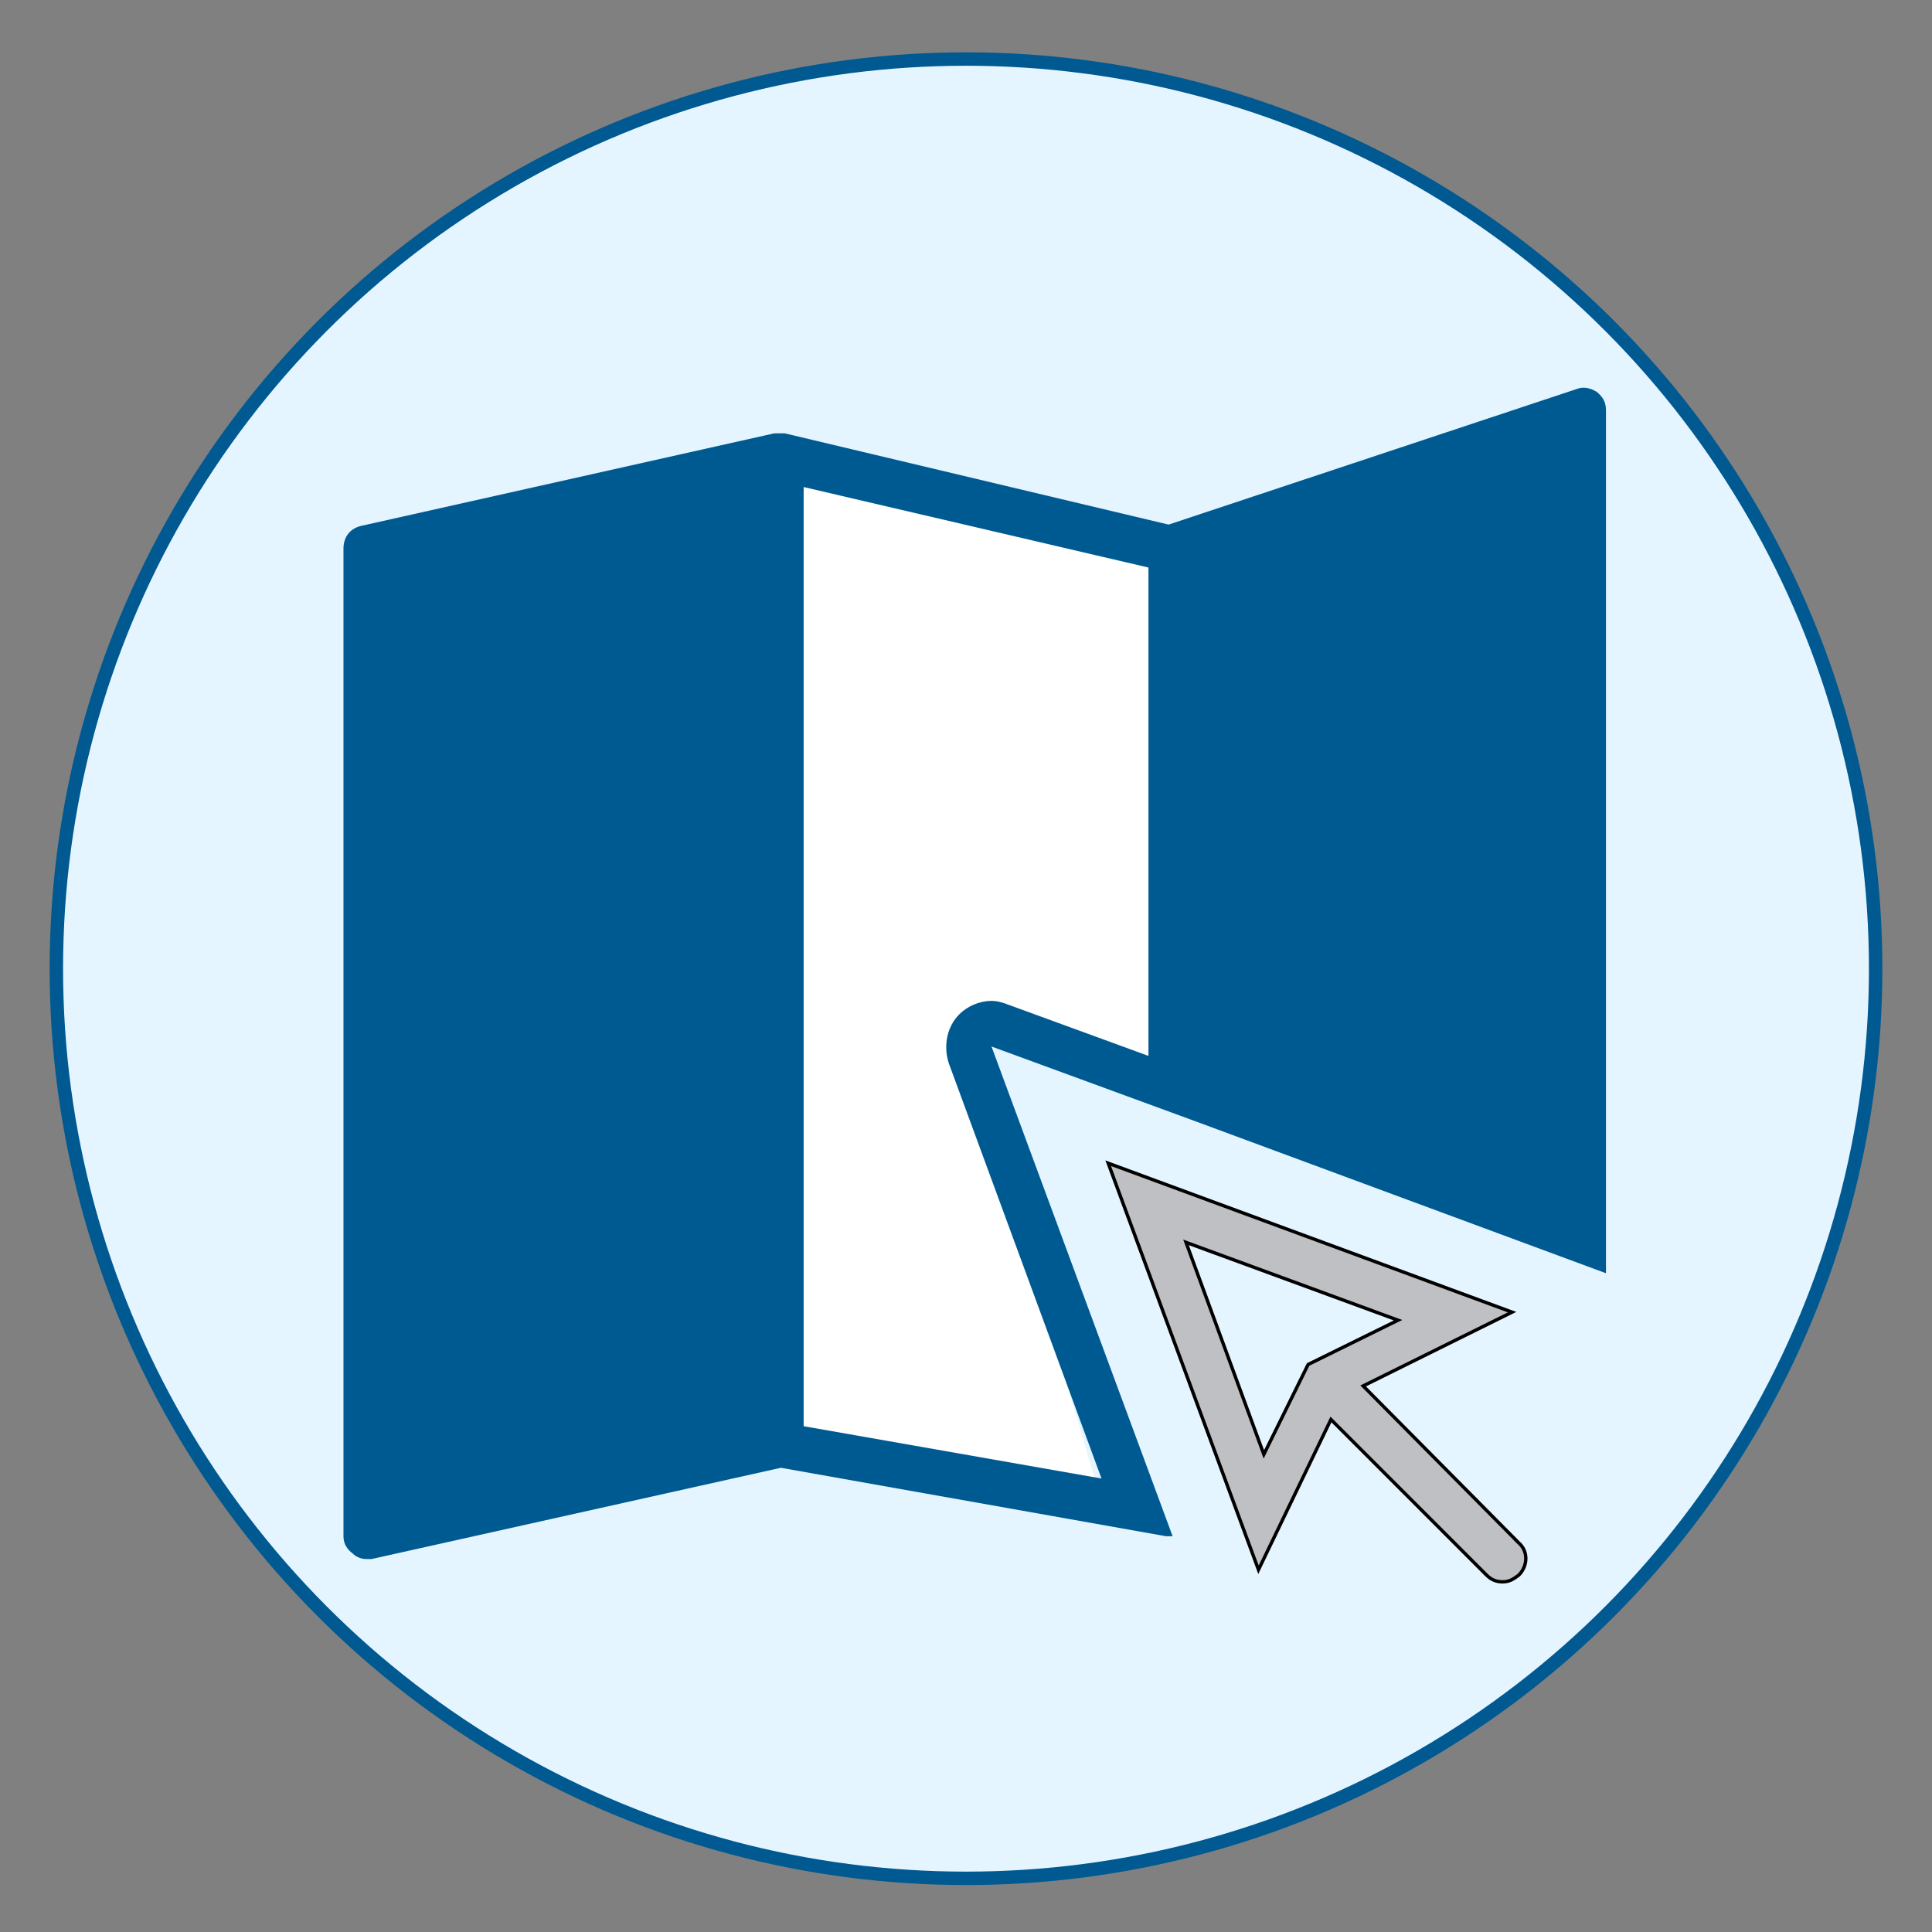
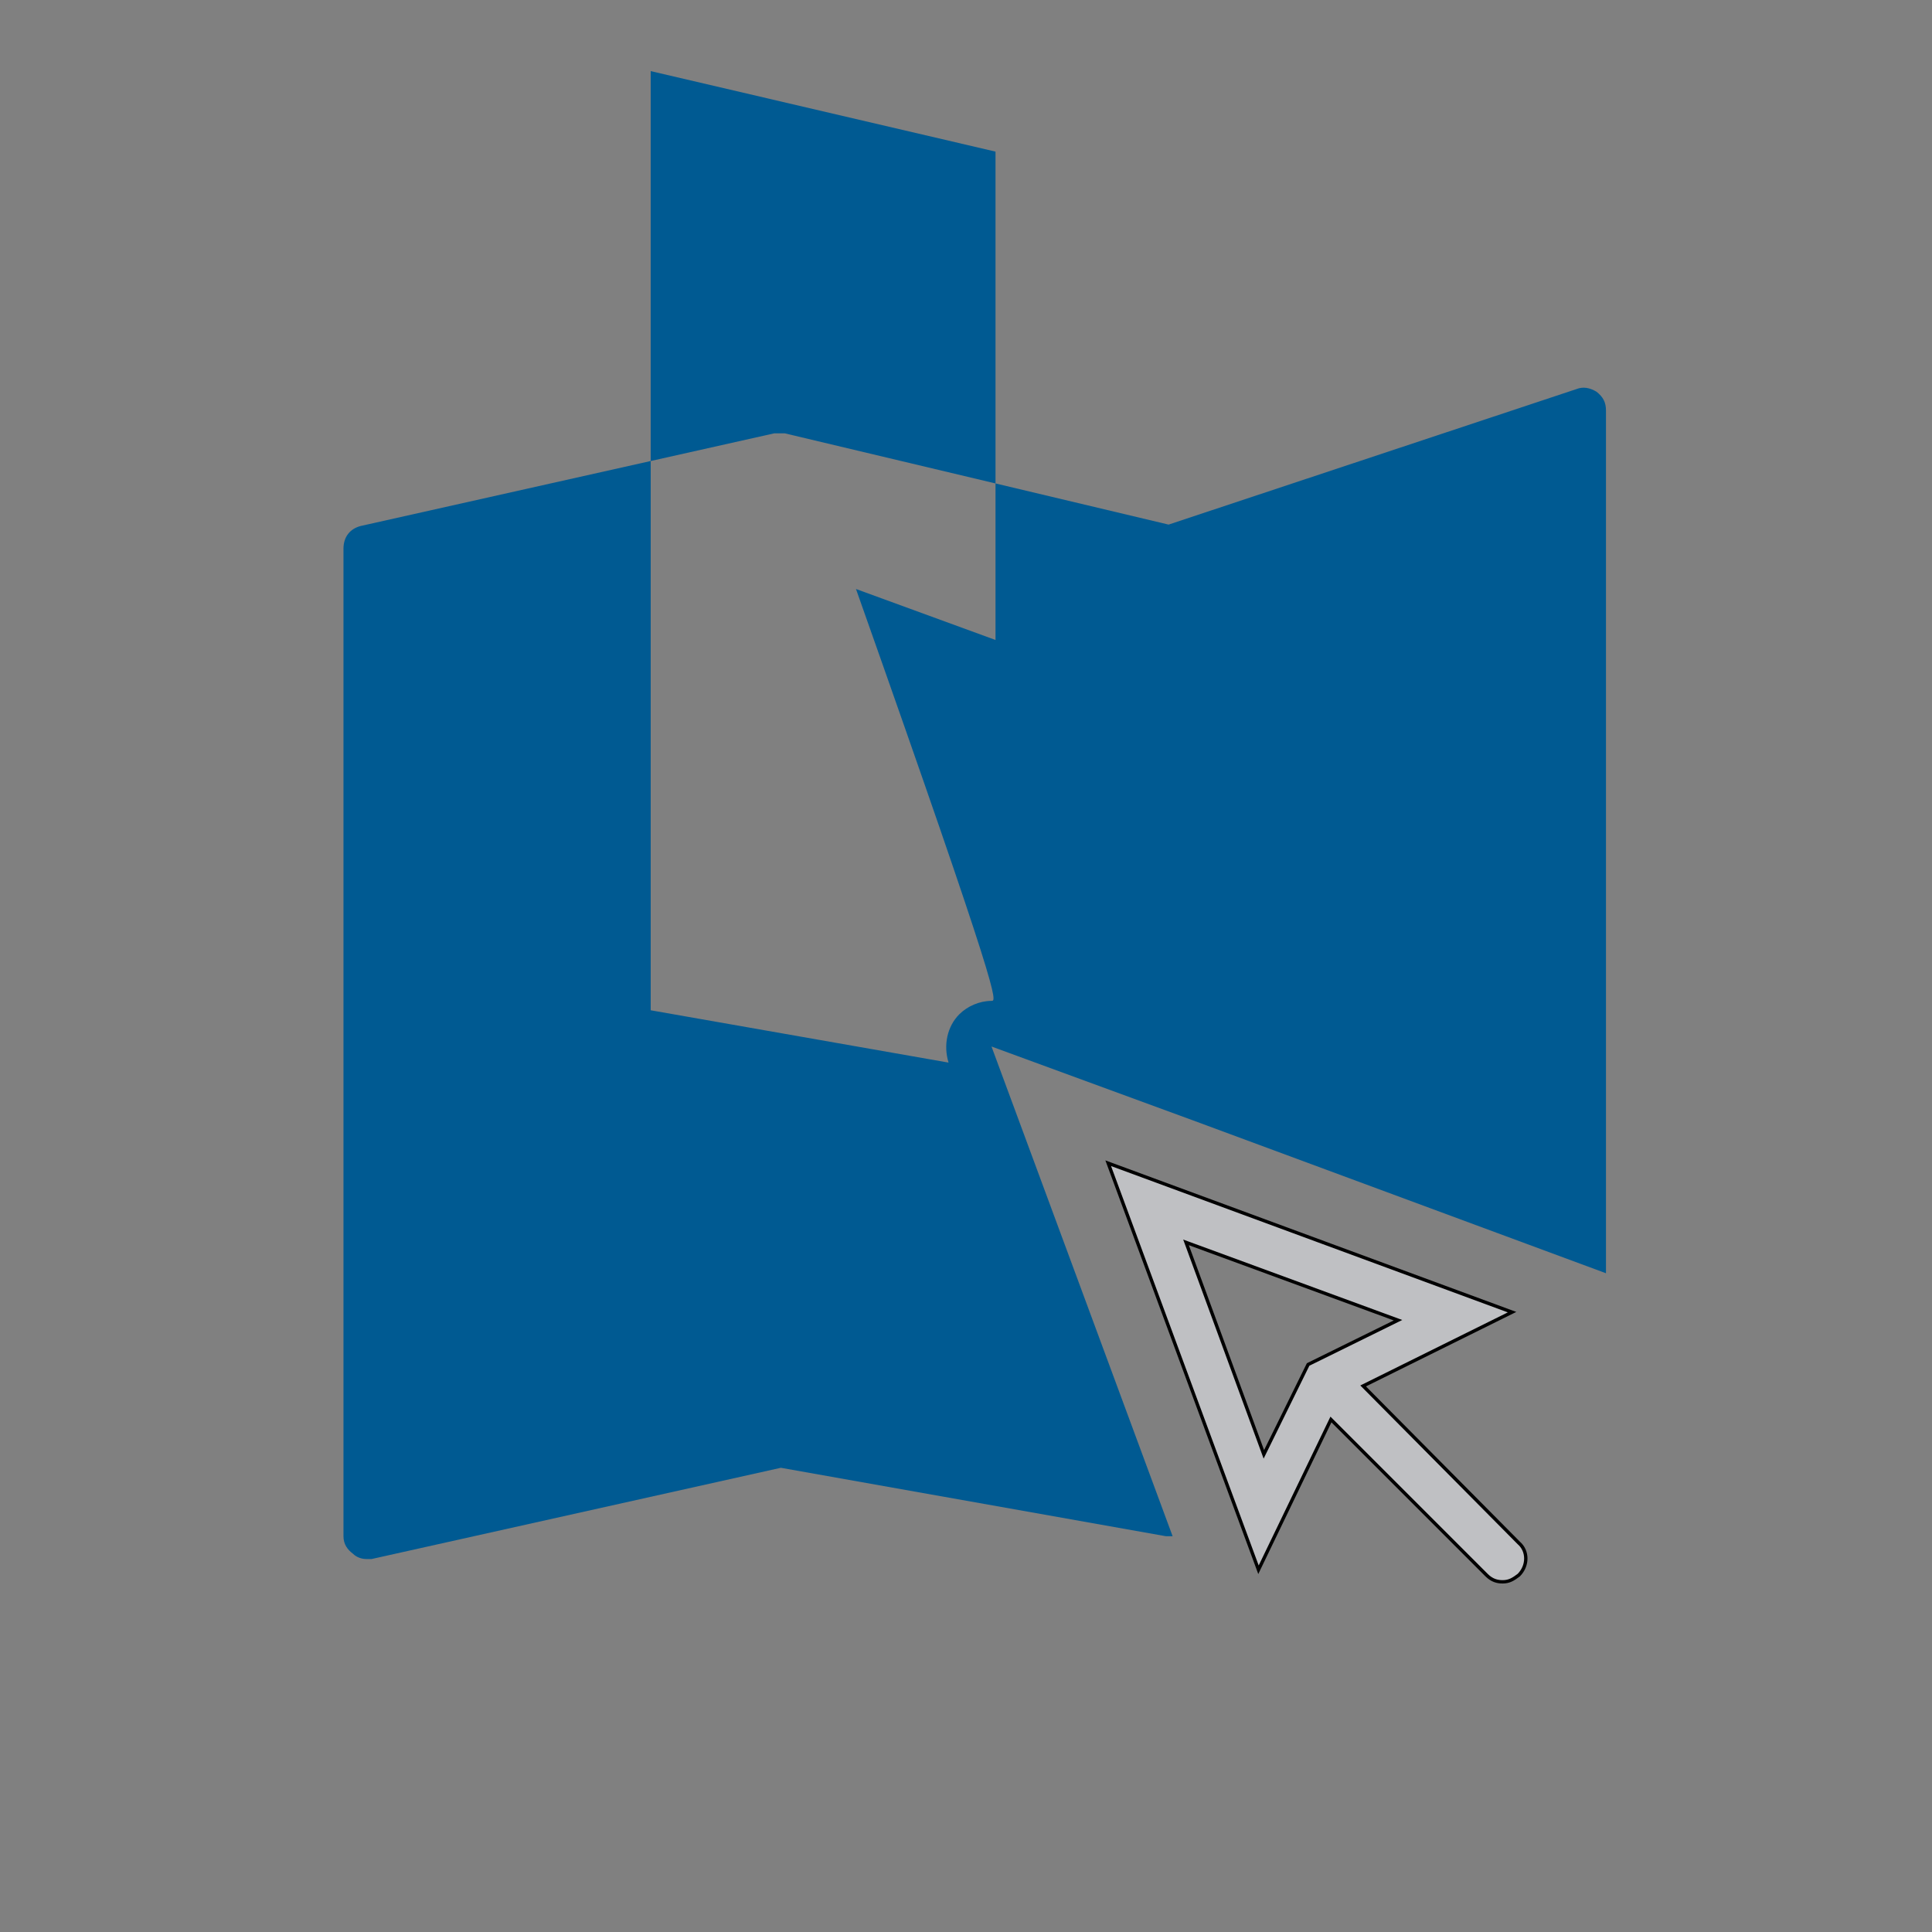
<svg xmlns="http://www.w3.org/2000/svg" version="1.1" id="Layer_1" x="0px" y="0px" viewBox="0 0 144 144" style="enable-background:new 0 0 144 144;" xml:space="preserve">
  <rect x="0" y="0" width="144" height="144" fill="#808080" stroke="none" />
  <style type="text/css">
	.st0{fill:#E5F5FF;stroke:#005991;stroke-miterlimit:10;}
	.st1{fill:#FFFFFF;}
	.st2{fill:#BFC0C3;stroke:#000000;stroke-width:0.25;stroke-miterlimit:10;}
	.st3{fill:#005A92;}
</style>
-   <circle class="st0" cx="72" cy="72.2" r="67.8" />
-   <polygon class="st1" points="59.9,36.3 85.6,42.3 85.6,78.7 71.5,75.6 82.6,113.7 58.2,109.4 " />
  <g>
    <path class="st2" d="M101.6,103.3l11.1-5.5L82.6,86.7L93.8,117l5.4-11.2l11.6,11.6c0.4,0.4,0.8,0.5,1.2,0.5c0.5,0,0.8-0.2,1.2-0.5   c0.7-0.7,0.7-1.8,0-2.4L101.6,103.3z M97.5,101.7l-3.3,6.7l-5.8-15.8l15.8,5.8L97.5,101.7z" />
-     <path class="st3" d="M119,29.2c-0.5-0.3-1-0.4-1.5-0.2L87.1,39.1l-28.6-6.8c-0.1,0-0.3,0-0.4,0s-0.2,0-0.3,0h-0.1l-30.8,6.9   c-0.8,0.2-1.3,0.8-1.3,1.7v73.6c0,0.6,0.3,1,0.7,1.3c0.3,0.3,0.7,0.4,1,0.4c0.1,0,0.3,0,0.4,0l30.5-6.8l28.7,5.1c0.1,0,0.2,0,0.3,0   c0.1,0,0.1,0,0.2,0L73.9,78l15,5.5l0,0l30.8,11.4V30.6C119.7,30,119.5,29.6,119,29.2z M73.9,74.6c-0.9,0-1.8,0.4-2.4,1   c-0.9,0.9-1.2,2.3-0.8,3.6l11.4,31l-22.2-3.9v-70l25.7,6v36.4l-10.4-3.8C74.7,74.7,74.3,74.6,73.9,74.6z" />
+     <path class="st3" d="M119,29.2c-0.5-0.3-1-0.4-1.5-0.2L87.1,39.1l-28.6-6.8c-0.1,0-0.3,0-0.4,0s-0.2,0-0.3,0h-0.1l-30.8,6.9   c-0.8,0.2-1.3,0.8-1.3,1.7v73.6c0,0.6,0.3,1,0.7,1.3c0.3,0.3,0.7,0.4,1,0.4c0.1,0,0.3,0,0.4,0l30.5-6.8l28.7,5.1c0.1,0,0.2,0,0.3,0   c0.1,0,0.1,0,0.2,0L73.9,78l15,5.5l0,0l30.8,11.4V30.6C119.7,30,119.5,29.6,119,29.2z M73.9,74.6c-0.9,0-1.8,0.4-2.4,1   c-0.9,0.9-1.2,2.3-0.8,3.6l-22.2-3.9v-70l25.7,6v36.4l-10.4-3.8C74.7,74.7,74.3,74.6,73.9,74.6z" />
  </g>
</svg>